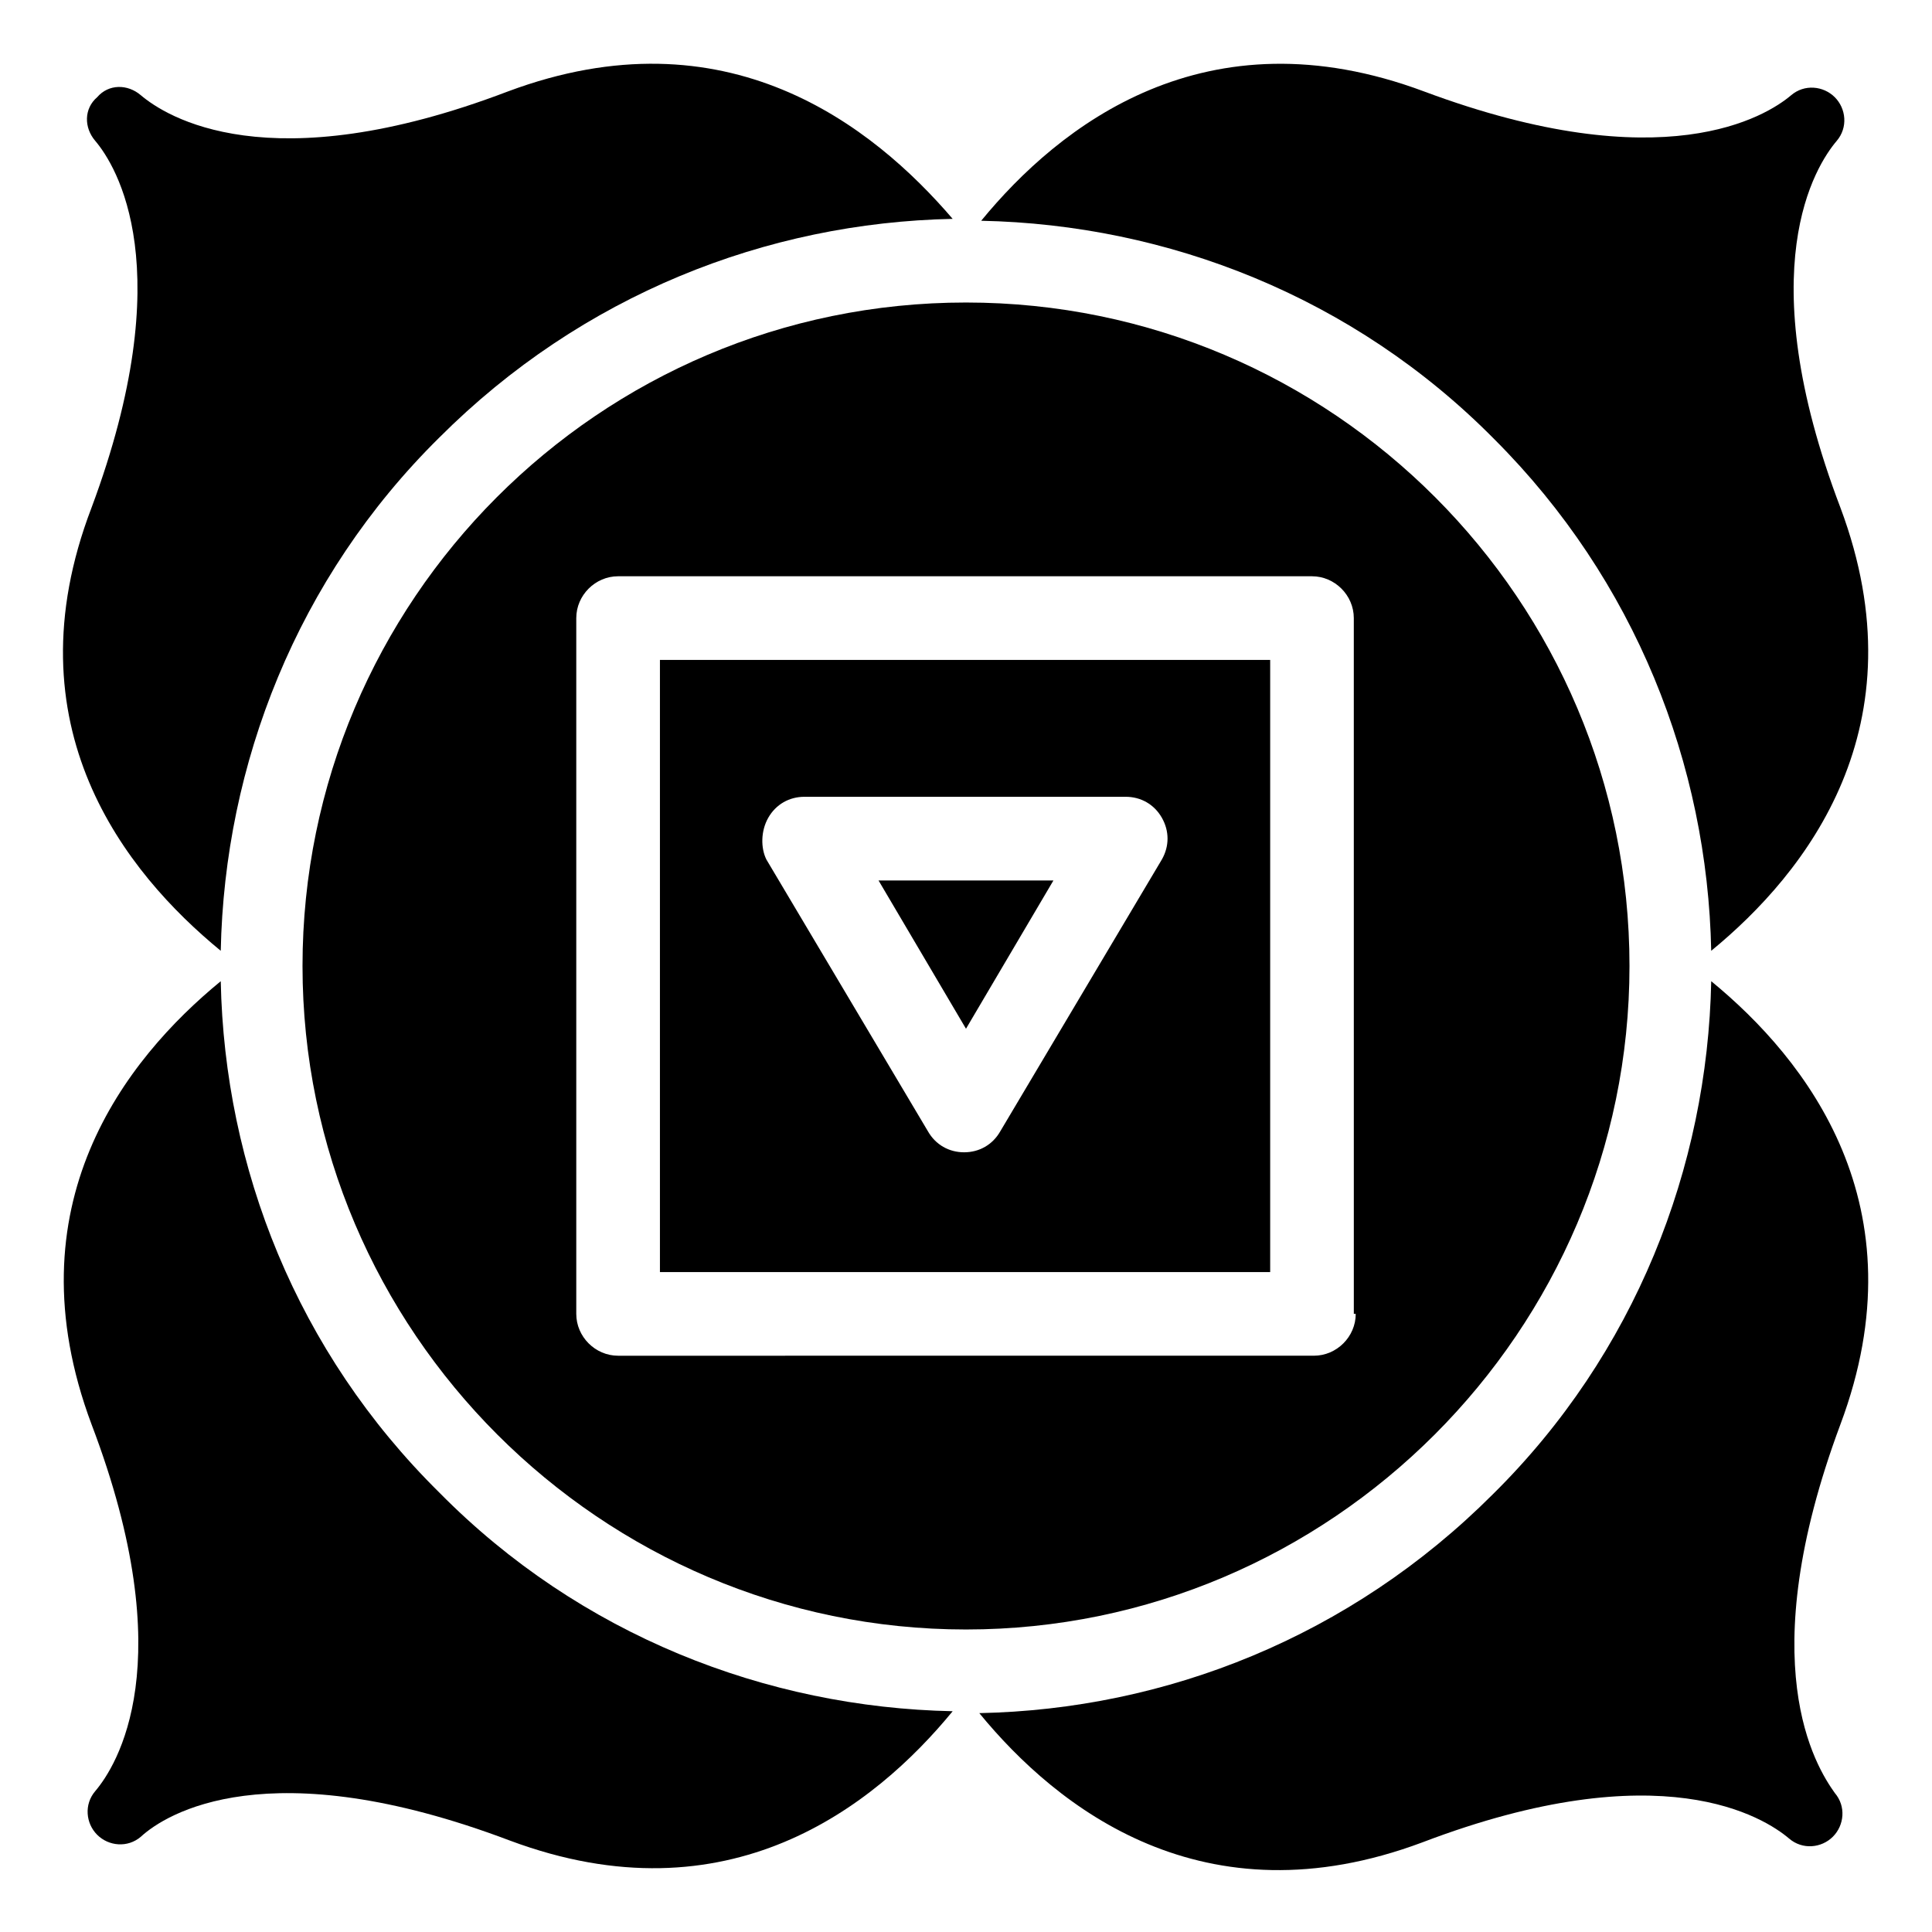
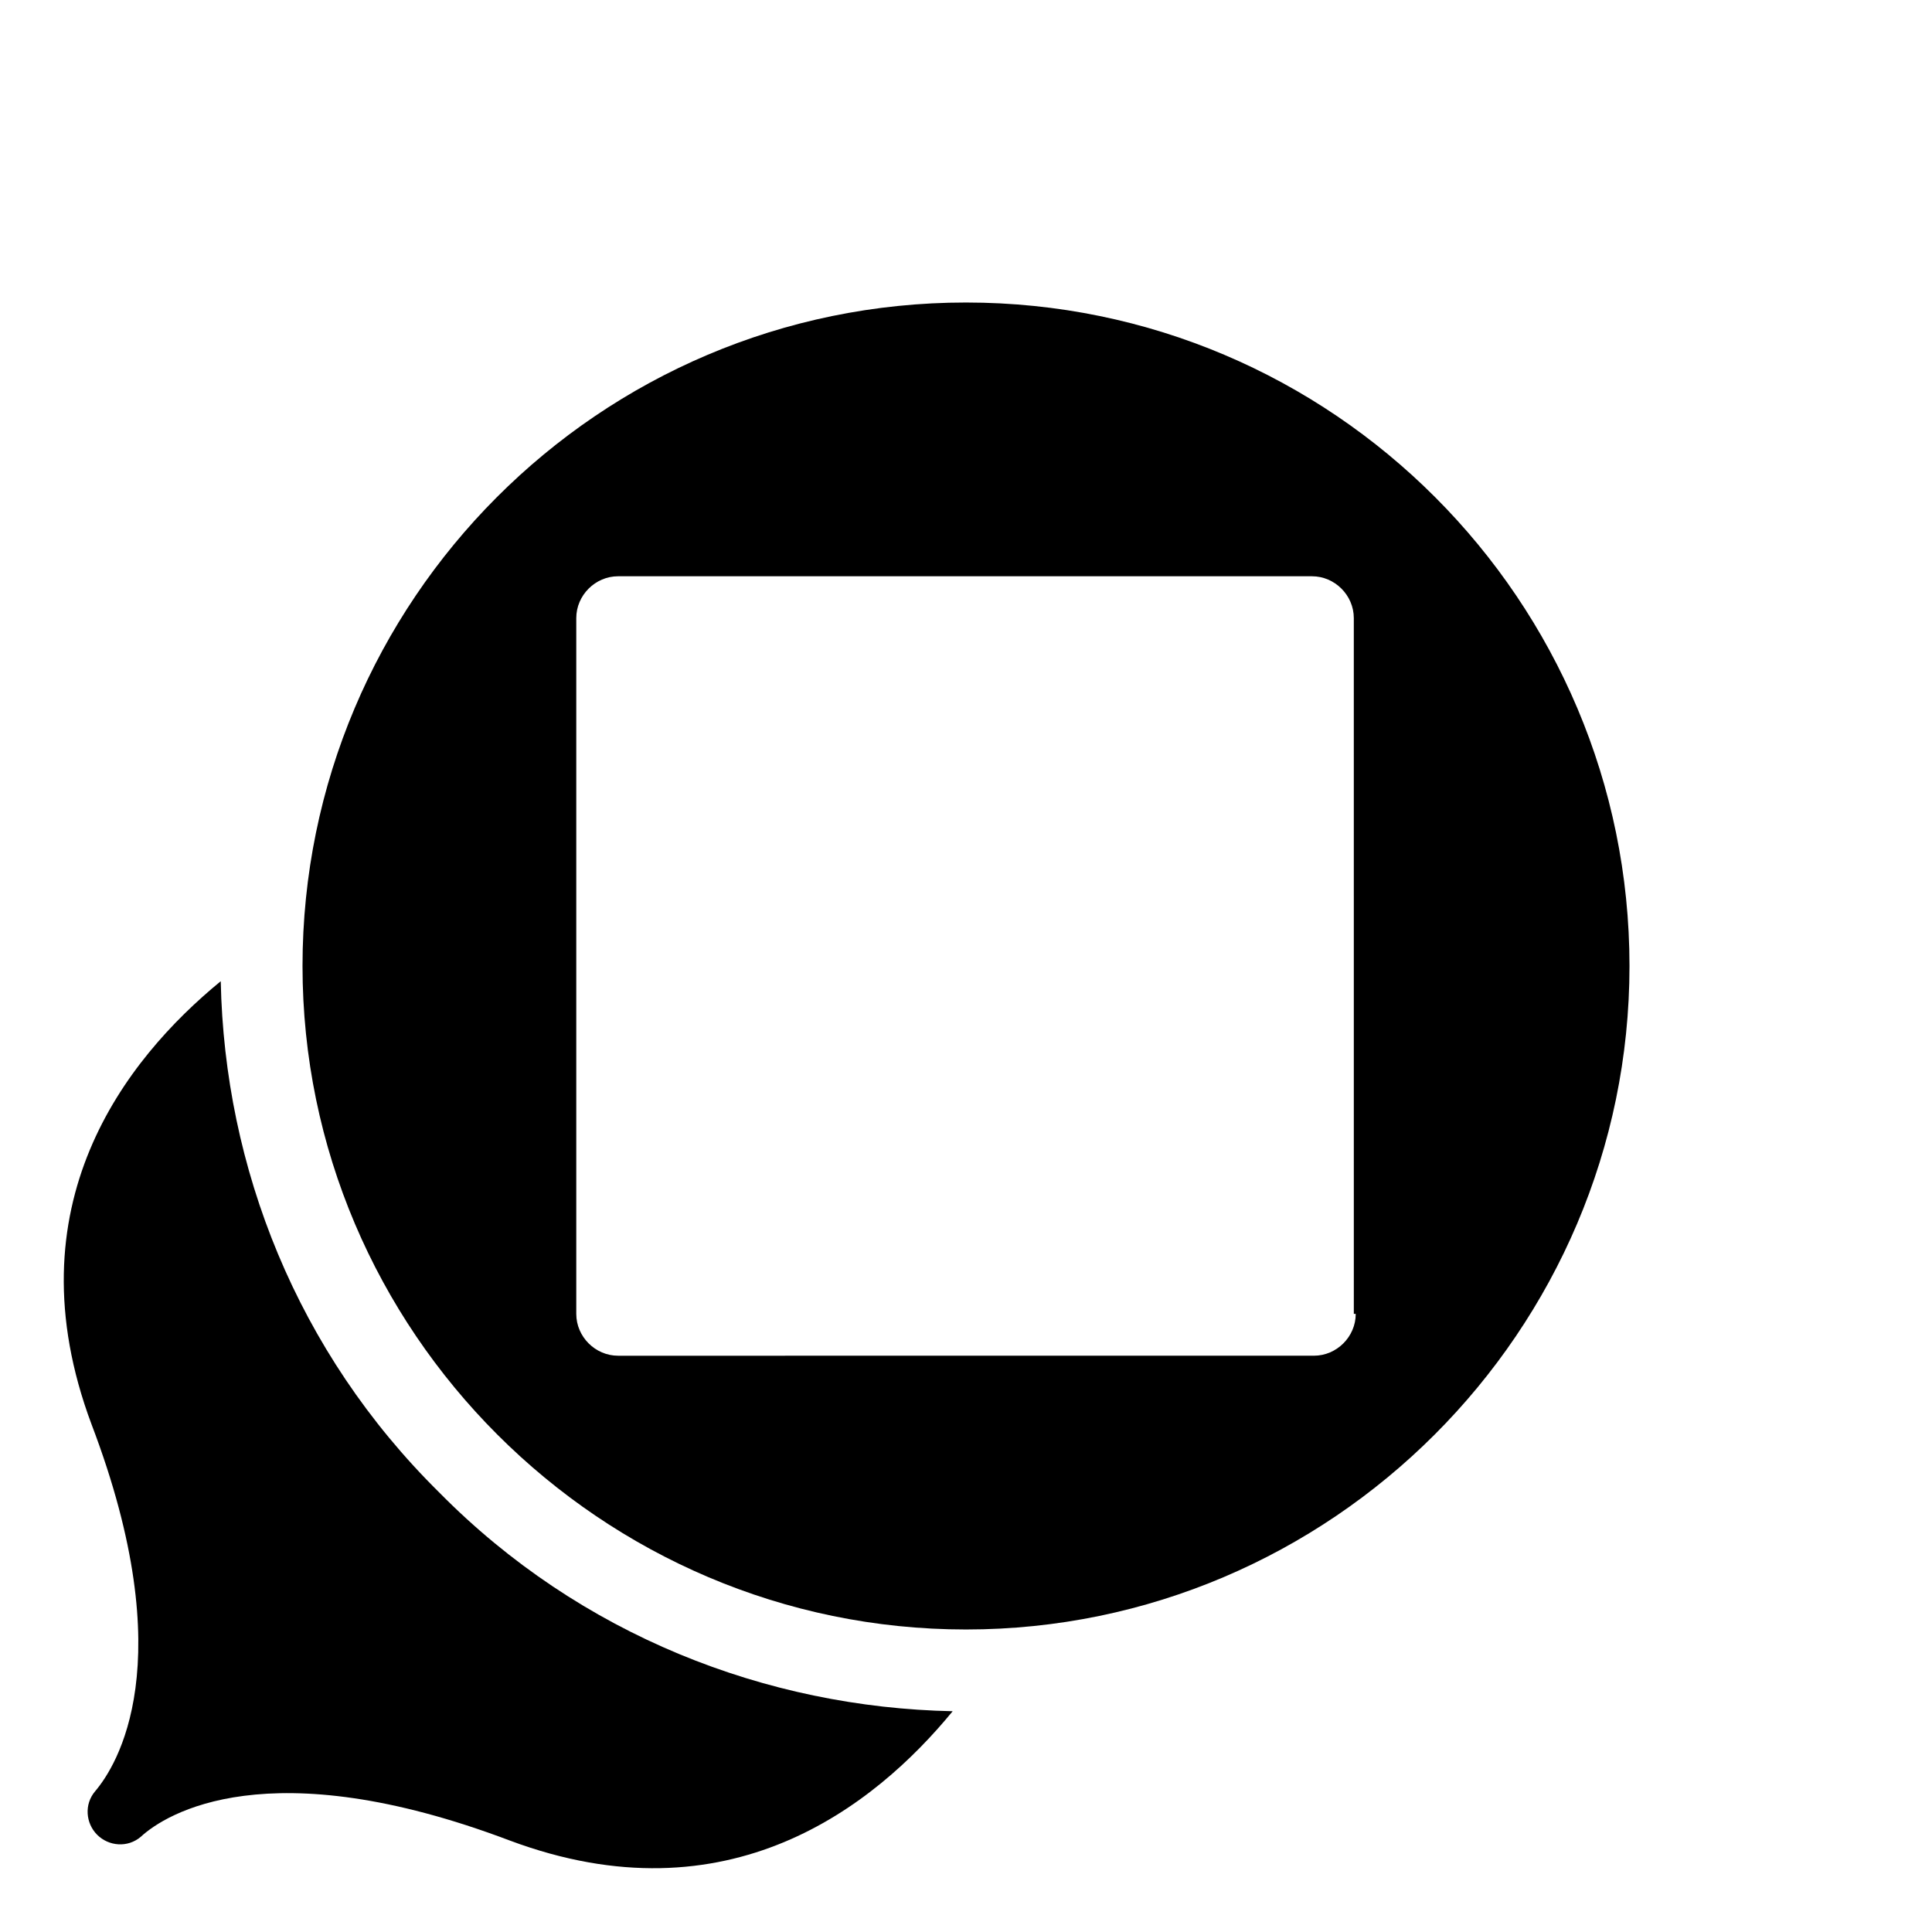
<svg xmlns="http://www.w3.org/2000/svg" fill="#000000" width="800px" height="800px" version="1.1" viewBox="144 144 512 512">
  <g>
-     <path d="m423.17 377.33h-46.348l23.176 39.297z" />
    <path d="m575.83 400c0-96.73-78.594-175.83-175.83-175.83-97.238-0.004-175.83 79.094-175.83 175.83 0 96.73 79.098 175.83 175.83 175.83 96.73 0 175.83-79.098 175.83-175.83zm-72.547 92.195c0 6.047-5.039 11.082-11.082 11.082l-184.4 0.004c-6.047 0-11.082-5.039-11.082-11.082v-184.4c0-6.047 5.039-11.082 11.082-11.082h183.89c6.047 0 11.082 5.039 11.082 11.082l0.004 184.39z" />
-     <path d="m597.49 395.97c25.191-20.656 55.922-59.449 34.258-117.39-24.184-63.48-6.551-90.688-1.008-97.234 3.023-3.527 2.519-8.566-0.504-11.586-3.023-3.023-8.062-3.527-11.586-0.504-6.551 5.539-33.754 22.668-97.234-1.012-57.938-21.664-96.73 9.07-117.39 34.258 49.375 1.008 98.746 20.152 136.03 57.938 37.281 37.285 56.426 86.152 57.434 135.53z" />
-     <path d="m318.89 481.11h161.72v-162.23h-161.72zm28.715-120.41c2.016-3.527 5.543-5.543 9.574-5.543h85.145c4.031 0 7.559 2.016 9.574 5.543s2.016 7.559 0 11.082l-42.824 72.043c-2.016 3.527-5.543 5.543-9.574 5.543s-7.559-2.016-9.574-5.543l-42.824-72.043c-1.512-3.023-1.512-7.559 0.504-11.082z" />
    <path d="m202.5 404.03c-25.188 20.656-55.922 59.449-34.258 117.39 24.184 63.48 6.551 90.688 1.008 97.234-3.023 3.527-2.519 8.566 0.504 11.586 3.023 3.023 8.062 3.527 11.586 0.504 6.551-6.047 33.754-23.176 97.738 1.008 57.938 21.664 96.73-9.07 117.39-34.258-49.375-1.008-98.746-20.152-136.03-57.938-37.785-37.281-56.93-86.152-57.938-135.53z" />
-     <path d="m202.5 395.97c1.008-49.375 20.152-98.746 57.938-136.03 37.785-37.785 86.656-56.93 136.03-57.938-21.156-24.688-59.949-55.422-117.89-33.758-63.48 24.184-90.688 6.551-97.238 1.008-3.523-3.023-8.562-3.023-11.586 0.504-3.527 3.023-3.527 8.062-0.504 11.586 5.543 6.551 22.672 33.758-1.008 97.238-22.168 57.938 9.07 96.73 34.258 117.39z" />
-     <path d="m631.75 521.42c21.664-57.938-9.07-96.73-34.258-117.39-1.008 49.375-20.152 98.746-57.938 136.03-37.785 37.785-86.656 56.93-136.03 57.938 20.656 25.191 59.449 55.922 117.39 34.258 63.48-24.184 90.688-6.551 97.234-1.008 3.527 3.023 8.566 2.519 11.586-0.504 3.023-3.023 3.527-8.062 0.504-11.586-5.035-7.055-22.168-34.258 1.512-97.738z" />
+     <path d="m631.75 521.42z" />
  </g>
</svg>